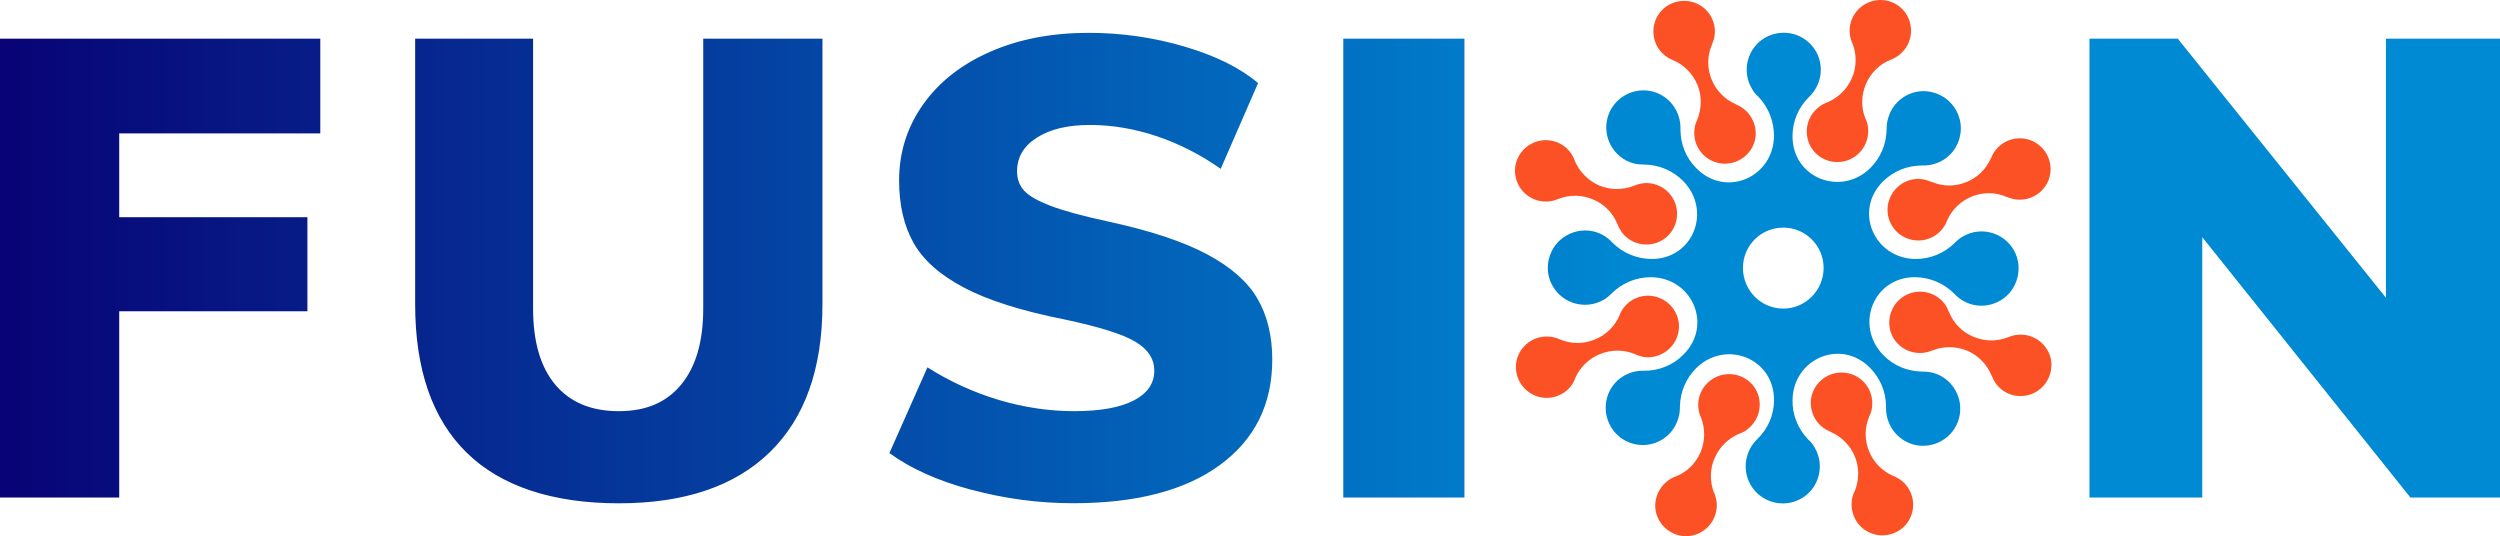
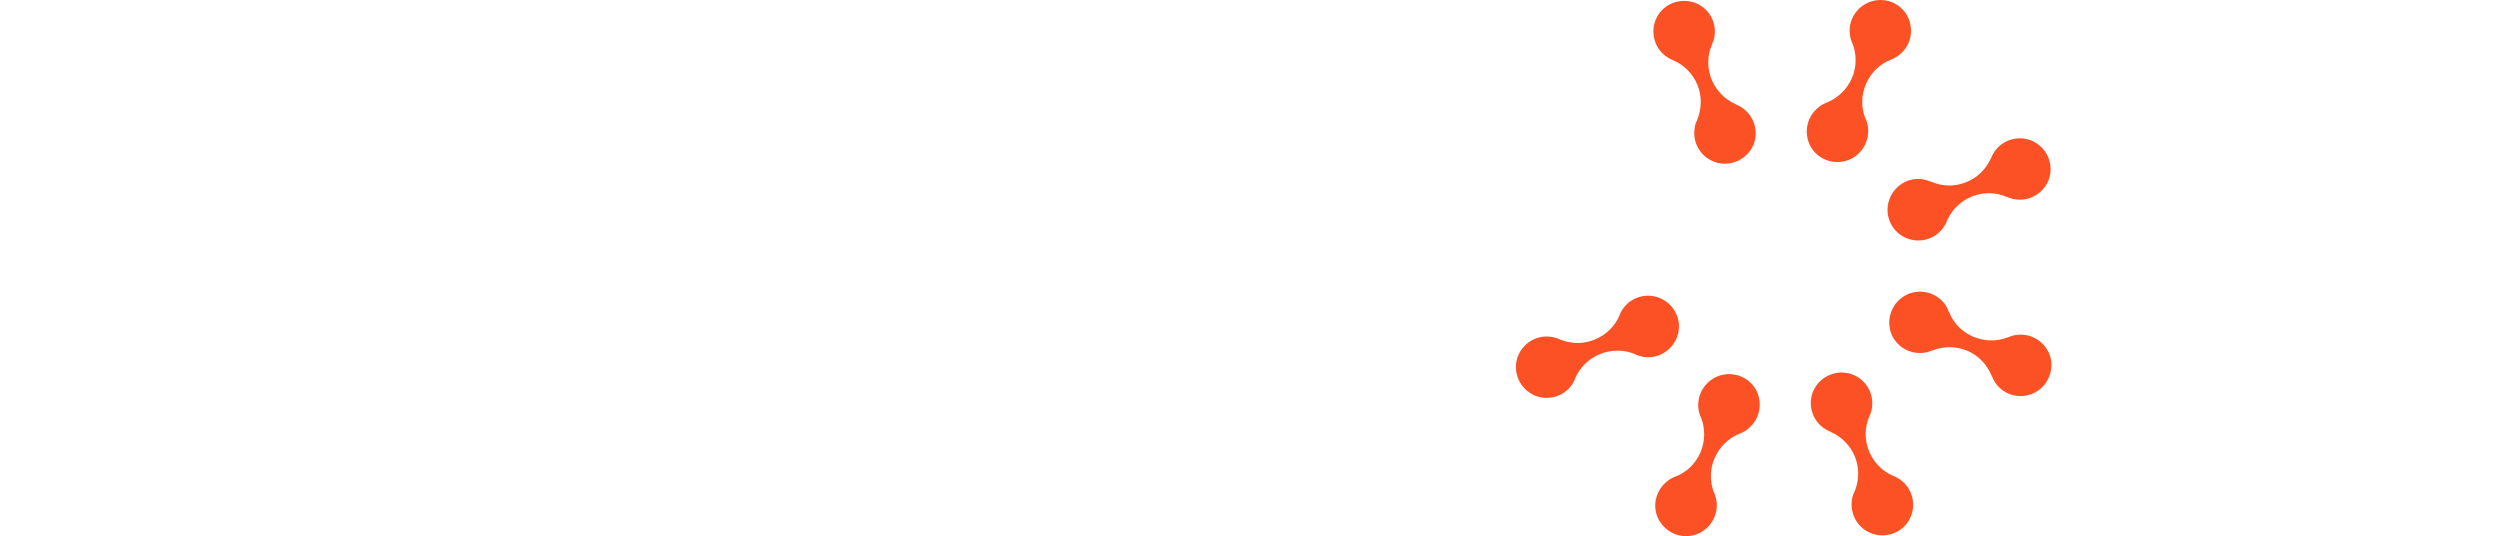
<svg xmlns="http://www.w3.org/2000/svg" id="Layer_2" width="1473" height="315.92" viewBox="0 0 1473 315.92">
  <defs>
    <linearGradient id="linear-gradient" x1="0" y1="157.96" x2="1473" y2="157.96" gradientUnits="userSpaceOnUse">
      <stop offset="0" stop-color="#080376" />
      <stop offset=".66" stop-color="#008ad4" />
    </linearGradient>
  </defs>
  <g id="Layer_1-2">
-     <path d="M980.98,140.45c7.92-5.99,9.51-17.43,3.52-25.35-4.93-6.69-14.09-9.15-21.66-5.63h-.18c-6.69,2.64-13.91,2.46-20.42-.18-6.52-2.82-11.62-8.1-14.44-14.61v-.17h0c-2.82-7.92-10.91-12.85-19.19-11.8-9.86,1.23-17.08,10.21-15.85,20.07,1.23,10.03,10.39,17.08,20.25,15.84,1.76-.18,3.52-.7,5.1-1.41h.18c6.51-2.64,13.91-2.47,20.42.35,6.51,2.64,11.62,7.93,14.26,14.44h0v.18c.7,1.58,1.59,3.17,2.64,4.75,5.98,7.92,17.43,9.51,25.35,3.52h0Z" fill="#fc5124" fill-rule="evenodd" />
    <path d="M989.08,194.84c1.41-9.86-5.63-19.01-15.5-20.42-8.27-1.23-16.37,3.52-19.36,11.27v.18h0c-2.82,6.51-8.1,11.62-14.79,14.26-6.51,2.64-13.73,2.64-20.42-.18h0c-7.74-3.52-16.72-1.41-22,5.28-6.16,7.75-4.75,19.19,3.17,25.35,7.75,6.16,19.19,4.75,25.35-2.99,1.06-1.41,1.94-2.99,2.64-4.75h0v-.18c2.82-6.34,8.1-11.44,14.61-14.08,6.69-2.64,13.91-2.64,20.42,0l.18.18h0c1.58.7,3.34,1.23,5.11,1.58,9.85,1.41,19.19-5.63,20.6-15.49h0Z" fill="#fc5124" fill-rule="evenodd" />
    <path d="M1112.31,121.08c-1.41,9.86,5.46,19.01,15.32,20.42,8.45,1.23,16.55-3.52,19.54-11.45h0c2.82-6.51,8.1-11.62,14.61-14.26,6.69-2.64,13.91-2.64,20.42.18h.18c7.74,3.52,16.72,1.41,22-5.28,6.16-7.74,4.75-19.19-3.17-25.35-7.75-6.16-19.19-4.75-25.35,3-1.06,1.41-2.11,2.99-2.64,4.75h0l-.18.18c-2.82,6.33-7.92,11.44-14.61,14.08-6.51,2.64-13.73,2.64-20.24-.18h-.18c-1.76-.7-3.34-1.23-5.28-1.58-9.86-1.41-19.01,5.63-20.42,15.49h0Z" fill="#fc5124" fill-rule="evenodd" />
    <path d="M1087.67,219.66c-9.86-1.41-19.19,5.46-20.6,15.32-1.06,8.28,3.52,16.37,11.44,19.37v.18h.17c6.52,2.82,11.62,8.1,14.26,14.61,2.64,6.51,2.47,13.91-.18,20.42h0l-.17.18c-3.52,7.57-1.23,16.72,5.28,21.83,7.92,6.16,19.36,4.75,25.52-2.99,6.16-7.92,4.75-19.37-3.17-25.53-1.41-1.06-2.99-1.94-4.57-2.64h-.18c-6.51-2.81-11.62-8.1-14.26-14.61-2.64-6.52-2.64-13.91.18-20.42h0v-.18c.88-1.58,1.41-3.34,1.58-5.1,1.41-9.86-5.46-19.01-15.31-20.42h0Z" fill="#fc5124" fill-rule="evenodd" />
    <path d="M1033.27,227.58c-5.98-7.92-17.42-9.5-25.35-3.52-6.87,5.11-9.15,14.09-5.81,21.83h0l.18.18c2.46,6.51,2.46,13.91-.35,20.42-2.82,6.51-7.93,11.62-14.61,14.26h-.18c-7.74,2.99-12.68,10.92-11.79,19.19,1.23,9.86,10.38,17.07,20.24,15.84,9.86-1.23,16.9-10.21,15.85-20.07-.35-1.76-.7-3.52-1.41-5.28h-.18v-.17c-2.47-6.51-2.47-13.73.35-20.25,2.82-6.51,7.92-11.62,14.44-14.44h.18c1.76-.7,3.35-1.41,4.75-2.64,7.92-5.98,9.68-17.25,3.7-25.35h0Z" fill="#fc5124" fill-rule="evenodd" />
    <path d="M1013.73,96.26c9.86,1.41,19.19-5.46,20.6-15.31,1.06-8.27-3.7-16.37-11.44-19.37l-.17-.17h0c-6.51-2.82-11.62-8.1-14.26-14.61-2.64-6.51-2.64-13.91.18-20.42h0v-.18c3.7-7.57,1.41-16.72-5.11-21.83-7.92-6.16-19.36-4.75-25.52,2.99-6.16,7.92-4.75,19.37,3.17,25.53,1.41,1.06,2.99,1.94,4.57,2.64h.18c6.51,2.81,11.62,8.1,14.26,14.61,2.64,6.51,2.47,13.91-.18,20.42h0v.17c-.88,1.59-1.41,3.35-1.58,5.11-1.41,9.86,5.46,19.01,15.32,20.42h0Z" fill="#fc5124" fill-rule="evenodd" />
    <path d="M1068.12,88.34c5.99,7.92,17.43,9.5,25.35,3.52,6.69-5.1,9.15-14.08,5.81-21.83h-.18v-.18c-2.64-6.52-2.46-13.91.35-20.42,2.82-6.51,7.92-11.62,14.61-14.26h0c7.92-2.99,12.85-10.91,11.79-19.19-1.06-10.03-10.21-17.07-20.07-15.84-9.86,1.23-17.08,10.21-15.84,20.07.18,1.76.7,3.52,1.41,5.28h0l.18.18c2.46,6.51,2.46,13.73-.35,20.24-2.82,6.51-7.93,11.62-14.61,14.44h-.18c-1.58.7-3.17,1.41-4.58,2.64-7.92,5.81-9.68,17.25-3.7,25.35h0Z" fill="#fc5124" fill-rule="evenodd" />
    <path d="M1120.41,175.48c-7.92,5.98-9.68,17.43-3.7,25.35,5.11,6.69,14.08,8.98,21.83,5.63h.17c6.51-2.64,13.91-2.46,20.42.18,6.51,2.82,11.62,8.1,14.26,14.61l.18.18h0c2.82,7.92,10.74,12.85,19.19,11.79,9.86-1.23,16.9-10.21,15.85-20.24-1.24-9.86-10.39-16.9-20.25-15.67-1.76.17-3.52.7-5.11,1.41h-.17c-6.69,2.64-13.91,2.46-20.42-.35-6.51-2.64-11.62-7.92-14.26-14.44h0l-.18-.18c-.53-1.76-1.41-3.34-2.46-4.75-5.99-7.92-17.43-9.51-25.35-3.52h0Z" fill="#fc5124" fill-rule="evenodd" />
-     <path d="M0,293.14V22.78h188.72v55.82h-118.47v49.36h110.88v55.44h-110.88v109.74H0ZM274.99,266.75c-20.26-19.87-30.38-49.04-30.38-87.52V22.78h69.49v159.1c0,19.5,4.37,34.43,13.1,44.81,8.73,10.38,21.2,15.57,37.4,15.57s28.22-5.25,36.83-15.76c8.6-10.5,12.91-25.38,12.91-44.62V22.78h70.25v156.44c0,37.97-10.32,67.02-30.95,87.14-20.63,20.12-50.31,30.19-89.04,30.19s-69.36-9.93-89.61-29.81ZM572.27,288.58c-19.74-5.32-35.82-12.53-48.22-21.64l22.4-50.5c13.16,8.35,27.15,14.75,41.96,19.18,14.81,4.43,29.68,6.64,44.62,6.64s26.83-2.09,34.93-6.27c8.1-4.18,12.15-10.06,12.15-17.66,0-6.83-3.67-12.46-11.01-16.9-7.34-4.43-21.14-8.79-41.39-13.1-25.57-5.06-45.44-11.33-59.61-18.8-14.18-7.46-24.11-16.26-29.81-26.39-5.7-10.12-8.54-22.4-8.54-36.83,0-16.45,4.68-31.33,14.05-44.62,9.36-13.29,22.53-23.67,39.49-31.14,16.96-7.46,36.32-11.2,58.1-11.2,19.49,0,38.41,2.72,56.77,8.16,18.35,5.45,32.71,12.6,43.1,21.45l-22.02,50.5c-11.9-8.35-24.43-14.74-37.59-19.18-13.17-4.43-26.33-6.65-39.49-6.65s-23.29,2.47-31.14,7.4c-7.85,4.94-11.77,11.58-11.77,19.93,0,4.56,1.39,8.35,4.18,11.39,2.78,3.04,7.97,6.02,15.57,8.92,7.59,2.91,18.99,6.02,34.17,9.3,24.55,5.32,43.86,11.71,57.91,19.18,14.05,7.47,23.98,16.2,29.81,26.2,5.82,10,8.73,21.96,8.73,35.88,0,26.33-10.25,47.02-30.76,62.08-20.5,15.06-49.36,22.59-86.57,22.59-20.26,0-40.25-2.66-59.99-7.97ZM791.46,293.14V22.78h71.39v270.35h-71.39ZM1405.79,22.78h67.21v270.35h-52.78l-122.65-153.4v153.4h-66.45V22.78h52.02l122.65,152.64V22.78ZM1186.62,147.49c-5.99-10.56-19.36-14.26-29.93-8.27-1.94,1.06-3.52,2.47-5.11,4.05-6.16,5.98-14.26,9.33-22.89,9.33-24.29-.18-36.79-28.34-19.19-45.77,6.34-6.16,14.44-9.33,23.06-9.33,10.21.35,19.37-6.16,22-16.2,3.17-11.44-3.69-23.59-15.32-26.76-11.44-3.34-23.59,3.52-26.76,15.14-.7,2.29-.88,4.22-.88,6.51-.17,8.8-3.52,16.72-9.68,22.89-17.25,16.9-45.95,5.81-45.77-19.01,0-8.63,3.52-16.73,9.5-22.71,7.57-7.04,9.33-18.13,4.4-26.94-5.98-10.56-19.36-14.26-29.93-8.27-10.38,5.81-14.08,19.37-8.1,29.75,1.06,1.94,2.29,3.7,4.05,5.11,5.98,6.34,9.15,14.44,9.15,23.06-.18,24.29-28.34,36.79-45.77,19.01-6.16-6.16-9.33-14.26-9.33-22.89.35-10.21-6.16-19.37-16.02-22.18-11.62-3.17-23.76,3.69-26.93,15.32-3.17,11.62,3.69,23.77,15.32,26.93,2.11.53,4.22.7,6.51.7,8.62.18,16.54,3.52,22.71,9.68,17.07,17.43,5.99,46.12-18.84,45.95-8.8-.18-16.72-3.52-22.88-9.68-6.86-7.57-17.96-9.33-26.93-4.22-10.39,5.81-14.26,19.37-8.28,29.75,5.99,10.56,19.37,14.26,29.93,8.27,1.94-1.06,3.52-2.46,5.1-4.05,6.16-5.99,14.26-9.33,22.89-9.33,24.29.18,36.79,28.34,19.01,45.77-6.16,6.16-14.26,9.33-22.88,9.33-10.21-.35-19.37,6.16-22,16.02-3.17,11.62,3.69,23.77,15.14,26.93,11.62,3.34,23.77-3.52,26.94-15.14.7-2.29.88-4.23.88-6.52.18-8.8,3.52-16.72,9.68-22.89,17.25-16.9,45.95-5.81,45.77,19.01,0,8.63-3.52,16.72-9.68,22.71-7.39,7.04-9.16,18.13-4.22,26.93,5.98,10.56,19.37,14.26,29.93,8.27,10.39-5.81,14.08-19.36,8.1-29.75-1.06-1.94-2.29-3.7-4.05-5.11-5.99-6.34-9.33-14.44-9.15-23.06.18-24.29,28.34-36.79,45.77-19.01,5.99,6.16,9.33,14.26,9.33,22.89-.35,10.21,6.16,19.37,16.02,22.18,11.62,3.17,23.77-3.69,26.93-15.31,3.17-11.62-3.69-23.77-15.31-26.94-2.11-.53-4.22-.7-6.51-.7-8.62-.18-16.72-3.52-22.71-9.68-17.08-17.43-5.99-46.12,18.83-45.95,8.63.18,16.72,3.52,22.89,9.68,6.86,7.57,17.96,9.33,26.94,4.23,10.39-5.81,14.08-19.37,8.27-29.75ZM1050.72,181.82c-13.21,0-23.77-10.74-23.77-23.94s10.56-23.77,23.77-23.77,23.76,10.74,23.76,23.77-10.56,23.94-23.76,23.94Z" fill="url(#linear-gradient)" />
  </g>
</svg>